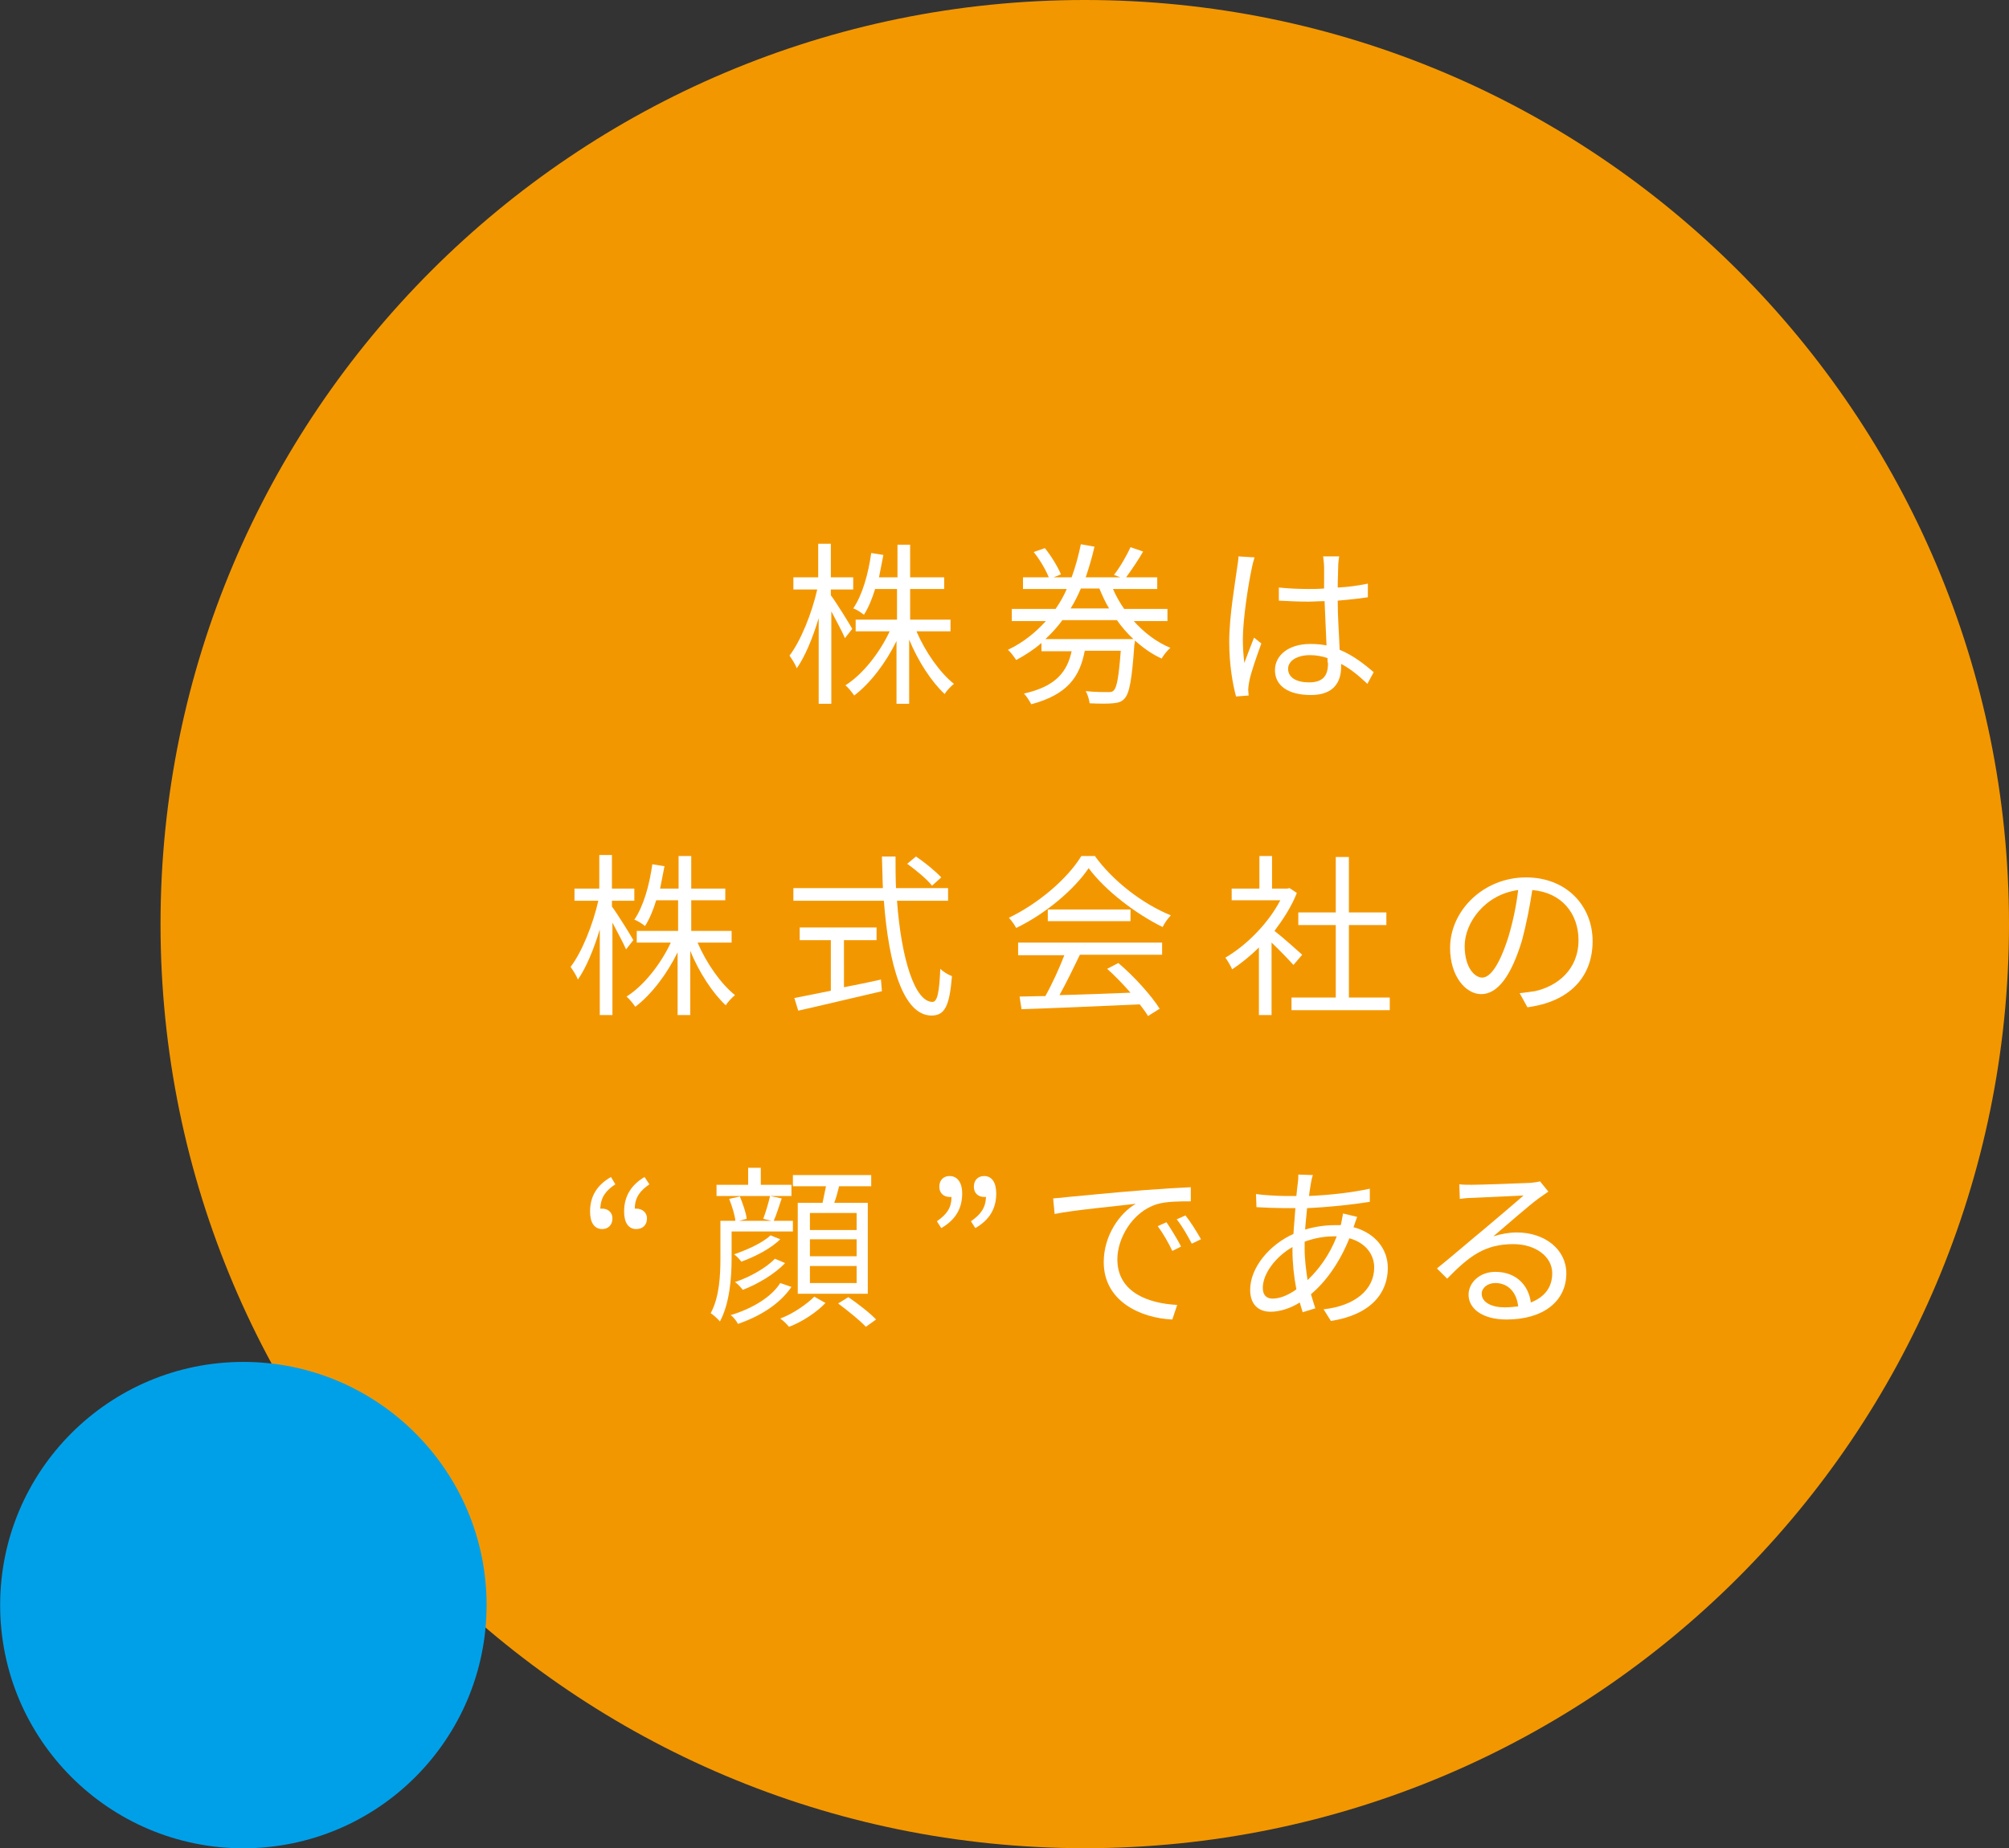
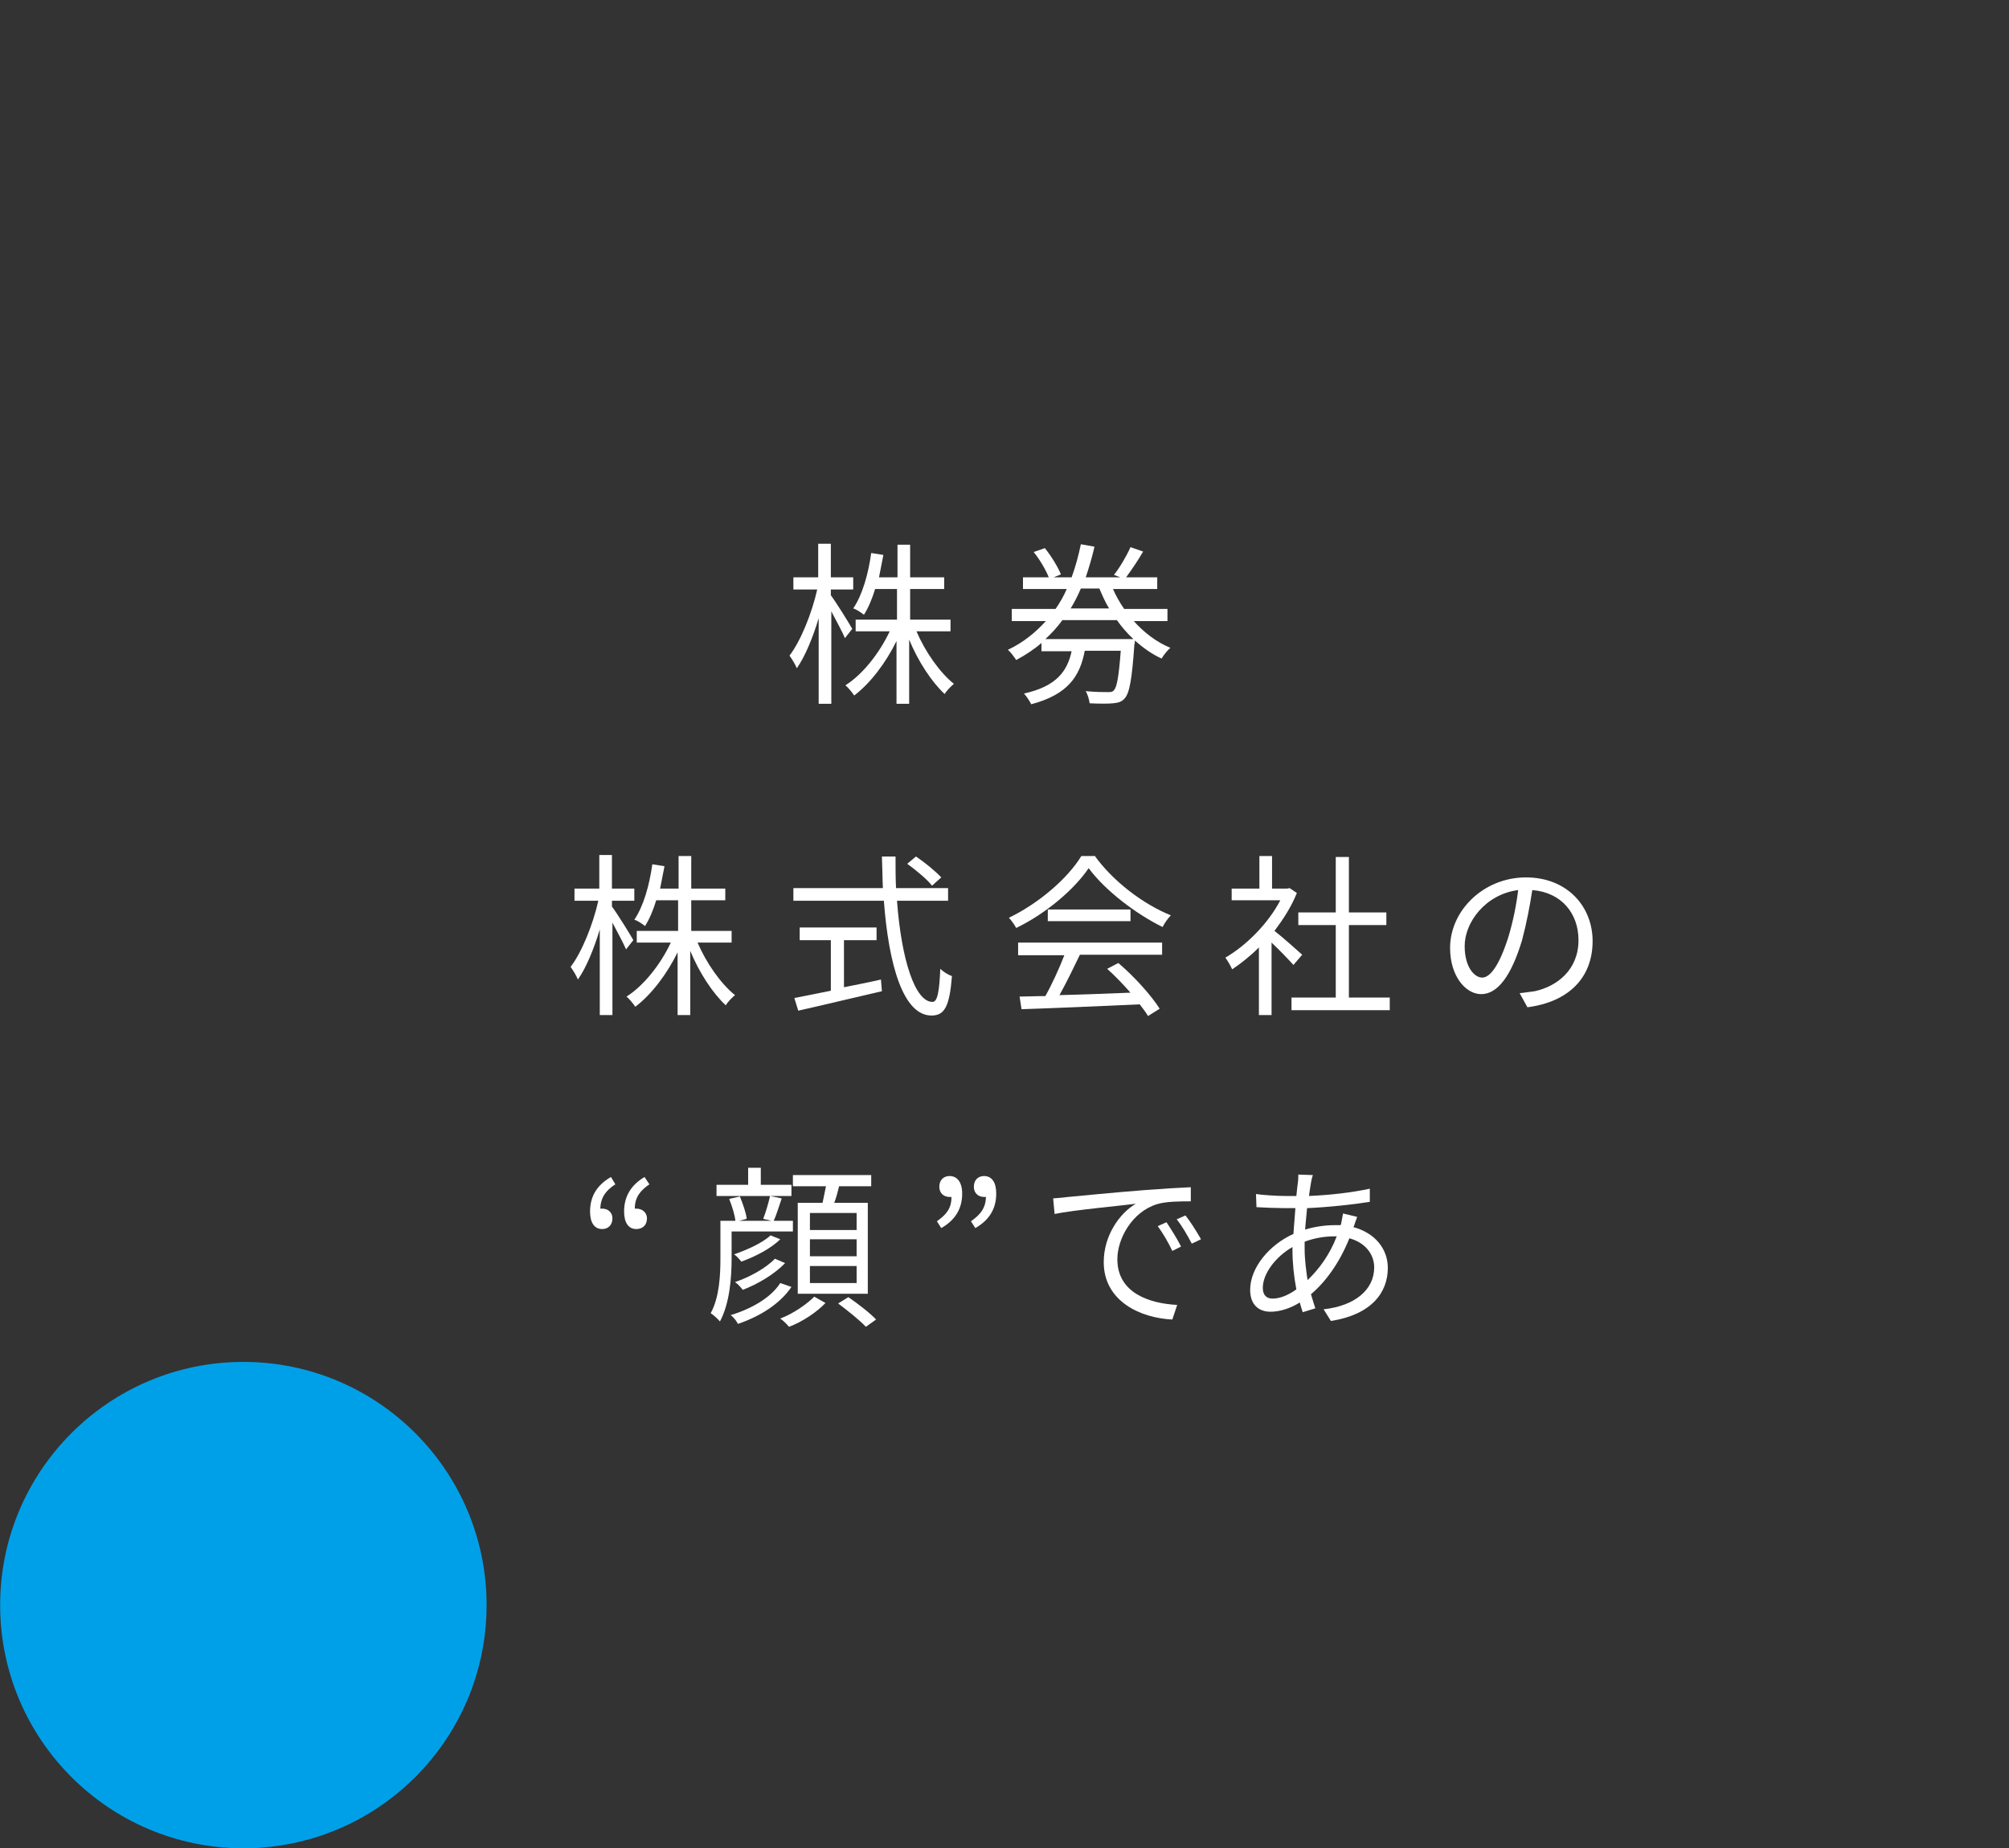
<svg xmlns="http://www.w3.org/2000/svg" version="1.1" id="レイヤー_1" x="0px" y="0px" viewBox="0 0 413 380" style="enable-background:new 0 0 413 380;" xml:space="preserve">
  <rect x="0" y="0" width="413" height="380" fill="#333333" stroke="none" />
  <style type="text/css">
	.st0{fill:#F39700;}
	.st1{enable-background:new    ;}
	.st2{fill:#FFFFFF;}
	.st3{fill:#00A0E9;}
</style>
  <g id="グループ_336" transform="translate(-327 -1884)">
-     <path id="パス_59" class="st0" d="M550,2264c104.9,0,190-85.1,190-190s-85.1-190-190-190s-190,85.1-190,190   C360,2178.9,445.1,2264,550,2264" />
    <g id="グループ_75" transform="translate(0 -102)">
      <g class="st1">
        <path class="st2" d="M500.7,2117.2c-0.5-1.2-1.8-3.6-2.8-5.5v19h-2.6v-17.6c-1.2,4-2.8,7.9-4.5,10.3c-0.3-0.8-1-1.9-1.5-2.6     c2.3-3,4.6-8.7,5.7-13.6h-4.9v-2.5h5.1v-6.9h2.6v6.9h4.6v2.5h-4.6v1.2c1,1.3,3.8,5.8,4.4,6.9L500.7,2117.2z M515.4,2115.8     c1.8,4.2,4.8,8.5,7.7,10.8c-0.6,0.5-1.5,1.4-1.9,2.1c-2.7-2.5-5.5-6.8-7.3-11.2v13.2h-2.6v-12.9c-2.2,4.5-5.4,8.7-8.7,11.2     c-0.4-0.6-1.2-1.6-1.8-2.1c3.5-2.2,7-6.6,9.1-11.1h-7v-2.4h8.5v-6.3h-4.5c-0.6,2-1.4,3.9-2.3,5.3c-0.5-0.4-1.5-1.1-2.2-1.3     c1.9-2.8,3.1-7.1,3.7-11.4l2.5,0.4c-0.3,1.6-0.6,3.1-0.9,4.6h3.8v-6.7h2.6v6.7h7v2.4h-7v6.3h8.3v2.4H515.4z" />
      </g>
      <g class="st1">
        <path class="st2" d="M559.9,2113.5c2.2,2.5,4.8,4.5,7.7,5.7c-0.6,0.5-1.4,1.5-1.8,2.2c-2-0.9-3.8-2.2-5.5-3.7     c0,0.3,0,0.6-0.1,0.8c-0.5,7.2-1,10-2,11.1c-0.6,0.7-1.3,0.9-2.4,1c-0.9,0.1-2.8,0.1-4.8,0c-0.1-0.8-0.4-1.8-0.8-2.5     c1.9,0.2,3.8,0.2,4.5,0.2c0.6,0,1,0,1.3-0.4c0.6-0.6,1-2.8,1.4-8.1h-7.4c-1,5.3-3.5,9-11,11c-0.3-0.6-1-1.7-1.5-2.2     c6.7-1.5,8.9-4.6,9.8-8.7h-6.2v-1.7c-1.5,1.3-3.3,2.5-5.2,3.5c-0.4-0.6-1.1-1.6-1.7-2.1c3.2-1.5,5.7-3.6,7.8-5.9H535v-2.5h9     c0.9-1.3,1.7-2.7,2.3-4.1h-9v-2.4h5.3c-0.6-1.5-1.8-3.6-3.1-5.2l2.3-0.8c1.3,1.6,2.7,3.9,3.3,5.4l-1.5,0.6h3.7     c0.8-2.2,1.4-4.4,1.9-6.8l2.8,0.5c-0.5,2.2-1.1,4.2-1.8,6.3h7.1l-1.3-0.5c1.2-1.5,2.6-3.9,3.4-5.7l2.6,0.9     c-1.1,1.9-2.4,3.8-3.5,5.3h6.4v2.4h-9.1c0.6,1.4,1.4,2.8,2.3,4.1h8.9v2.5H559.9z M560,2117.4c-1.3-1.2-2.4-2.5-3.4-3.9h-11.2     c-1,1.4-2.2,2.7-3.5,3.9H560z M549.2,2107c-0.6,1.4-1.3,2.8-2.1,4.1h7.9c-0.8-1.3-1.4-2.7-2-4.1H549.2z" />
      </g>
      <g class="st1">
-         <path class="st2" d="M584.9,2100.6c-0.2,0.6-0.5,1.8-0.6,2.4c-0.7,3.3-1.8,10.4-1.8,14.4c0,1.7,0.1,3.1,0.3,4.9     c0.6-1.6,1.4-3.7,2-5.2l1.5,1.2c-0.9,2.5-2.2,6.1-2.5,7.9c-0.1,0.5-0.2,1.2-0.2,1.6c0,0.4,0.1,0.9,0.1,1.2l-2.6,0.2     c-0.7-2.6-1.4-6.5-1.4-11.3c0-5.2,1.2-12,1.6-15c0.1-0.8,0.3-1.8,0.3-2.5L584.9,2100.6z M608.1,2126.6c-1.8-1.7-3.5-3.1-5.4-4.1     v0.6c0,3-1.4,5.8-6.2,5.8c-4.8,0-7.4-2-7.4-5.1c0-3,2.7-5.4,7.3-5.4c1.2,0,2.3,0.1,3.3,0.3c-0.1-2.7-0.3-6.2-0.4-9.1     c-1.2,0-2.3,0.1-3.4,0.1c-2,0-3.9-0.1-6-0.2v-2.7c2,0.2,4,0.3,6,0.3c1.1,0,2.2,0,3.3-0.1v-4.4c0-0.6-0.1-1.5-0.2-2.2h3.3     c-0.1,0.7-0.2,1.4-0.2,2.1c0,1-0.1,2.6-0.1,4.3c2.2-0.1,4.2-0.4,6.2-0.8v2.8c-1.9,0.3-4,0.5-6.2,0.7c0,3.6,0.3,7.1,0.4,10.1     c2.9,1.2,5.1,3,7,4.6L608.1,2126.6z M599.9,2121.3c-1.2-0.4-2.4-0.6-3.6-0.6c-2.7,0-4.5,1.2-4.5,2.8c0,1.8,1.7,2.8,4.3,2.8     c3,0,3.9-1.5,3.9-3.9C599.9,2122.1,599.9,2121.7,599.9,2121.3z" />
-       </g>
+         </g>
      <g class="st1">
        <path class="st2" d="M455.7,2181.2c-0.5-1.2-1.8-3.6-2.8-5.5v19h-2.6v-17.6c-1.2,4-2.8,7.9-4.5,10.3c-0.3-0.8-1-1.9-1.5-2.6     c2.3-3,4.6-8.7,5.7-13.6h-4.9v-2.5h5.1v-6.9h2.6v6.9h4.6v2.5h-4.6v1.2c1,1.3,3.8,5.8,4.4,6.9L455.7,2181.2z M470.4,2179.8     c1.8,4.2,4.8,8.5,7.7,10.8c-0.6,0.5-1.5,1.4-1.9,2.1c-2.7-2.5-5.5-6.8-7.3-11.2v13.2h-2.6v-12.9c-2.2,4.5-5.4,8.7-8.7,11.2     c-0.4-0.6-1.2-1.6-1.8-2.1c3.5-2.2,7-6.6,9.1-11.1h-7v-2.4h8.5v-6.3h-4.5c-0.6,2-1.4,3.9-2.3,5.3c-0.5-0.4-1.5-1.1-2.2-1.3     c1.9-2.8,3.1-7.1,3.7-11.4l2.5,0.4c-0.3,1.6-0.6,3.1-0.9,4.6h3.8v-6.7h2.6v6.7h7v2.4h-7v6.3h8.3v2.4H470.4z" />
      </g>
      <g class="st1">
        <path class="st2" d="M511.4,2171.2c0.9,12.1,3.7,20.8,7.3,20.8c1,0,1.4-2,1.6-6.8c0.6,0.6,1.6,1.2,2.4,1.5     c-0.5,6.2-1.5,8.1-4.2,8.1c-5.8,0-8.8-10.3-9.8-23.6h-18.6v-2.6h18.4c-0.1-2.1-0.1-4.3-0.2-6.5h2.8c0,2.2,0,4.4,0.1,6.5h10.7v2.6     H511.4z M500.4,2189c2.5-0.5,5.1-1,7.7-1.6l0.2,2.4c-6.1,1.4-12.7,3-17.2,4l-0.8-2.6c2-0.4,4.6-0.9,7.5-1.5v-10.4h-6.4v-2.6h15.8     v2.6h-6.7V2189z M518.6,2168.1c-1-1.3-3.3-3.2-5.1-4.5l1.8-1.5c1.8,1.2,4.1,3.1,5.2,4.3L518.6,2168.1z" />
      </g>
      <g class="st1">
        <path class="st2" d="M552,2161.9c3.8,5.3,10,10,15.7,12.3c-0.6,0.6-1.3,1.6-1.7,2.4c-5.5-2.7-11.8-7.5-15.2-12.1     c-2.9,4.3-8.7,9.3-14.9,12.3c-0.3-0.6-1-1.6-1.5-2.1c6.2-3,12.1-8.1,14.9-12.7H552z M536.3,2179.8h29.6v2.5H549     c-1.3,2.7-2.8,5.8-4.2,8.3c4.5-0.1,9.5-0.3,14.6-0.5c-1.5-1.7-3.2-3.5-4.8-4.9l2.3-1.2c3.3,2.8,6.8,6.7,8.5,9.4l-2.4,1.5     c-0.4-0.7-1-1.5-1.7-2.4c-8.8,0.4-18.1,0.8-24.3,1l-0.4-2.6c1.5,0,3.3-0.1,5.3-0.1c1.4-2.5,2.9-5.8,3.9-8.4h-9.5V2179.8z      M559.4,2173v2.4h-17v-2.4H559.4z" />
      </g>
      <g class="st1">
        <path class="st2" d="M592.9,2184.4c-0.9-1-2.9-3.1-4.5-4.6v14.9h-2.6v-13.9c-1.8,1.8-3.7,3.3-5.5,4.5c-0.3-0.7-1-1.9-1.4-2.4     c4.3-2.5,8.8-7,11.3-11.8h-10v-2.4h5.7v-6.7h2.6v6.7h3.1l0.5-0.1l1.5,1c-1.1,2.8-2.8,5.4-4.6,7.8c1.7,1.3,4.8,4.1,5.7,4.9     L592.9,2184.4z M612.7,2191.1v2.6h-20.2v-2.6h9.1v-14.9h-7.7v-2.6h7.7v-11.4h2.7v11.4h7.7v2.6h-7.7v14.9H612.7z" />
      </g>
      <g class="st1">
        <path class="st2" d="M639.4,2190.2c1.1-0.1,2.2-0.3,3.1-0.4c4.6-1,9-4.4,9-10.5c0-5.4-3.4-9.8-9.5-10.3     c-0.5,3.3-1.2,6.9-2.1,10.3c-2.2,7.3-5,11.1-8.4,11.1c-3.2,0-6.4-3.7-6.4-9.5c0-7.7,6.9-14.5,15.6-14.5c8.4,0,13.7,5.9,13.7,13.1     c0,7.5-4.9,12.5-13.4,13.6L639.4,2190.2z M637.1,2178.6c0.9-3,1.6-6.3,2-9.6c-6.8,0.9-11,6.7-11,11.5c0,4.5,2.1,6.5,3.6,6.5     C633.3,2187,635.2,2184.6,637.1,2178.6z" />
      </g>
      <g class="st1">
        <path class="st2" d="M453.5,2229.5c-2,1.3-3,2.7-3.1,5c0.1,0,0.2,0,0.4,0c1.1,0,2.1,0.7,2.1,2c0,1.4-0.9,2.2-2.1,2.2     c-1.6,0-2.5-1.3-2.5-3.6c0-3.2,1.5-5.5,4.3-7.1L453.5,2229.5z M460.5,2229.5c-1.9,1.3-3,2.7-3,5c0.1,0,0.2,0,0.3,0     c1.1,0,2.2,0.7,2.2,2c0,1.4-0.9,2.2-2.2,2.2c-1.6,0-2.5-1.3-2.5-3.6c0-3.2,1.5-5.5,4.2-7.1L460.5,2229.5z" />
      </g>
      <g class="st1">
        <path class="st2" d="M477.4,2244.8c0,3.9-0.4,9.2-2.4,12.9c-0.4-0.5-1.4-1.4-1.9-1.7c1.8-3.3,2-7.8,2-11.3v-7.7H490v2.2h-12.6     V2244.8z M474.3,2231.9v-2.3h6.5v-3.5h2.6v3.5h6.3v2.3H474.3z M479.1,2232c0.6,1.5,1.3,3.4,1.4,4.6l-2.3,0.6     c-0.1-1.3-0.7-3.2-1.3-4.7L479.1,2232z M489.7,2250.6c-2.3,3.4-6.3,6-11,7.6c-0.3-0.6-0.9-1.4-1.5-1.8c4.3-1.3,8.3-3.6,10.2-6.6     L489.7,2250.6z M487.4,2240.8c-1.9,1.9-5.2,3.6-8,4.6c-0.4-0.5-1-1.2-1.5-1.5c2.6-0.9,5.8-2.3,7.5-3.9L487.4,2240.8z      M488.4,2245.7c-2.2,2.3-5.6,4.3-8.7,5.5c-0.4-0.5-1-1.2-1.6-1.6c3-1,6.4-2.9,8.2-4.8L488.4,2245.7z M483.9,2236.6     c0.5-1.3,1.1-3.3,1.4-4.7l2.4,0.5c-0.6,1.7-1.1,3.5-1.7,4.7L483.9,2236.6z M496.7,2253.9c-1.8,1.9-4.8,3.9-7.5,4.9     c-0.4-0.5-1.2-1.3-1.8-1.7c2.7-1,5.5-3,7-4.5L496.7,2253.9z M496.1,2233.3c0.2-1.1,0.5-2.3,0.7-3.4H490v-2.3h16.1v2.3h-6.6     c-0.3,1.2-0.6,2.4-1,3.4h6.9v18.7h-14.4v-18.7H496.1z M503.1,2235.4h-9.6v3.5h9.6V2235.4z M503.1,2240.8h-9.6v3.5h9.6V2240.8z      M503.1,2246.3h-9.6v3.5h9.6V2246.3z M501.4,2252.7c1.9,1.3,4.5,3.3,5.7,4.6l-2.1,1.5c-1.2-1.3-3.7-3.3-5.7-4.8L501.4,2252.7z" />
      </g>
      <g class="st1">
        <path class="st2" d="M519.6,2237.1c2-1.4,3-2.7,3-5c-0.1,0-0.2,0-0.4,0c-1.1,0-2.1-0.7-2.1-2.1c0-1.4,0.9-2.2,2.1-2.2     c1.6,0,2.6,1.3,2.6,3.6c0,3.2-1.5,5.5-4.3,7.1L519.6,2237.1z M526.6,2237.1c2-1.4,3-2.7,3.1-5c-0.1,0-0.3,0-0.4,0     c-1.1,0-2.1-0.7-2.1-2.1c0-1.4,0.9-2.2,2.1-2.2c1.6,0,2.5,1.3,2.5,3.6c0,3.2-1.5,5.5-4.3,7.1L526.6,2237.1z" />
      </g>
      <g class="st1">
        <path class="st2" d="M546.6,2232.1c2.3-0.2,9.1-0.9,15.6-1.4c3.9-0.3,7.2-0.5,9.6-0.6v2.9c-2.1,0-5.1,0-7,0.6     c-5.1,1.6-8.1,7.1-8.1,11.3c0,6.9,6.5,9.1,12.3,9.4l-1,3c-6.6-0.3-14.1-3.8-14.1-11.8c0-5.5,3.3-10.1,6.6-12     c-3.1,0.4-12.9,1.3-16.7,2.1l-0.3-3.2C544.8,2232.3,545.9,2232.2,546.6,2232.1z M569.8,2242.3l-1.8,0.9c-0.8-1.7-1.9-3.6-3-5.1     l1.8-0.8C567.6,2238.5,569,2240.7,569.8,2242.3z M573.9,2240.8l-1.9,0.9c-0.9-1.7-1.9-3.5-3.1-5l1.8-0.8     C571.6,2237,573,2239.2,573.9,2240.8z" />
      </g>
      <g class="st1">
        <path class="st2" d="M605.2,2238.3c4.5,1.2,7.1,4.5,7.1,8.4c0,5.1-3.4,9.6-11.7,10.9l-1.5-2.4c6.4-0.7,10.4-4,10.4-8.6     c0-2.7-1.8-5.1-5.1-6c-2,5-4.9,9-7.9,11.5c0.3,1,0.6,2,0.9,2.9l-2.6,0.8c-0.2-0.6-0.4-1.3-0.6-2c-1.9,1.2-4.1,1.9-6,1.9     c-2.4,0-4.2-1.4-4.2-4.5c0-4.6,4-9.3,8.9-11.5c0.1-1.8,0.3-3.6,0.4-5.3c-0.8,0-1.5,0-2.2,0c-1.5,0-4.3-0.1-5.8-0.2l-0.1-2.7     c1.2,0.2,4.4,0.4,5.9,0.4c0.8,0,1.6,0,2.4,0c0.1-1,0.2-2,0.3-2.7c0.1-0.6,0.1-1.3,0.1-1.7l3,0.1c-0.2,0.5-0.3,1.1-0.4,1.6     c-0.1,0.8-0.3,1.7-0.4,2.7c4.5-0.2,8.8-0.7,12.5-1.5l0,2.7c-3.7,0.6-8.5,1.1-12.9,1.3c-0.1,1.4-0.3,2.9-0.4,4.4     c2-0.6,4.2-0.9,6-0.9c0.4,0,0.9,0,1.3,0l0.1-0.3c0.1-0.5,0.3-1.5,0.4-2.1l2.9,0.7c-0.2,0.5-0.5,1.4-0.7,2L605.2,2238.3z      M592.7,2242.4c-3.5,2-6.1,5.5-6.1,8.4c0,1.4,0.7,2.2,2,2.2c1.4,0,3.1-0.6,4.9-1.9c-0.5-2.6-0.8-5.4-0.8-8.1V2242.4z      M601.2,2240.2c-2.3,0-4.4,0.5-6,1.1c0,0.5,0,0.9,0,1.4c0,2.3,0.3,4.4,0.6,6.5c2.3-2.2,4.5-5.1,6-9H601.2z" />
      </g>
      <g class="st1">
-         <path class="st2" d="M645.3,2231c-0.6,0.4-1.4,1-2,1.4c-1.8,1.3-6.6,5.5-9.3,7.8c1.6-0.5,3.2-0.8,4.8-0.8     c5.9,0,10.2,3.6,10.2,8.4c0,5.8-4.8,9.5-12.3,9.5c-4.9,0-7.8-2.2-7.8-5.1c0-2.4,2.2-4.7,5.5-4.7c4.5,0,6.9,3,7.3,6.3     c2.8-1.1,4.4-3.1,4.4-6c0-3.5-3.5-6-8-6c-5.9,0-9.1,2.5-13.6,7.1l-2.1-2.1c3-2.4,7.5-6.3,9.6-8c2-1.7,6.4-5.4,8.2-7     c-1.9,0.1-8.9,0.4-10.7,0.5c-0.8,0-1.7,0.1-2.4,0.2l-0.1-3c0.8,0.1,1.8,0.1,2.5,0.1c1.8,0,10.3-0.3,12.2-0.4     c1-0.1,1.5-0.2,1.9-0.3L645.3,2231z M639.1,2254.6c-0.3-2.8-2-4.8-4.7-4.8c-1.6,0-2.8,1-2.8,2.2c0,1.8,2.1,2.8,4.7,2.8     C637.3,2254.8,638.2,2254.7,639.1,2254.6z" />
-       </g>
+         </g>
    </g>
    <g id="グループ_209" transform="translate(296.031 2088.518)">
      <path id="パス_21" class="st3" d="M81,175.5c27.6,0,50-22.4,50-50s-22.4-50-50-50s-50,22.4-50,50S53.4,175.5,81,175.5L81,175.5" />
    </g>
  </g>
</svg>